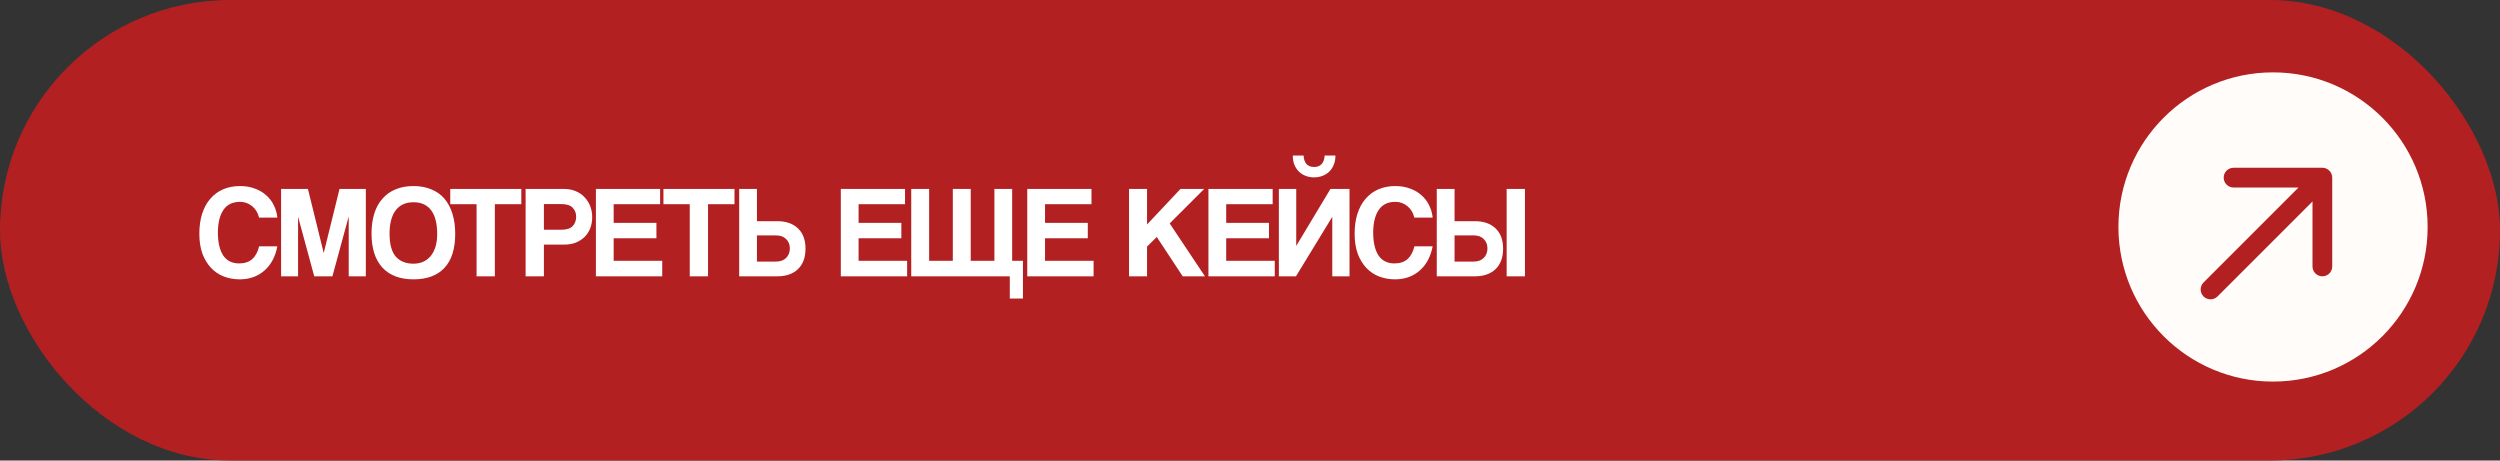
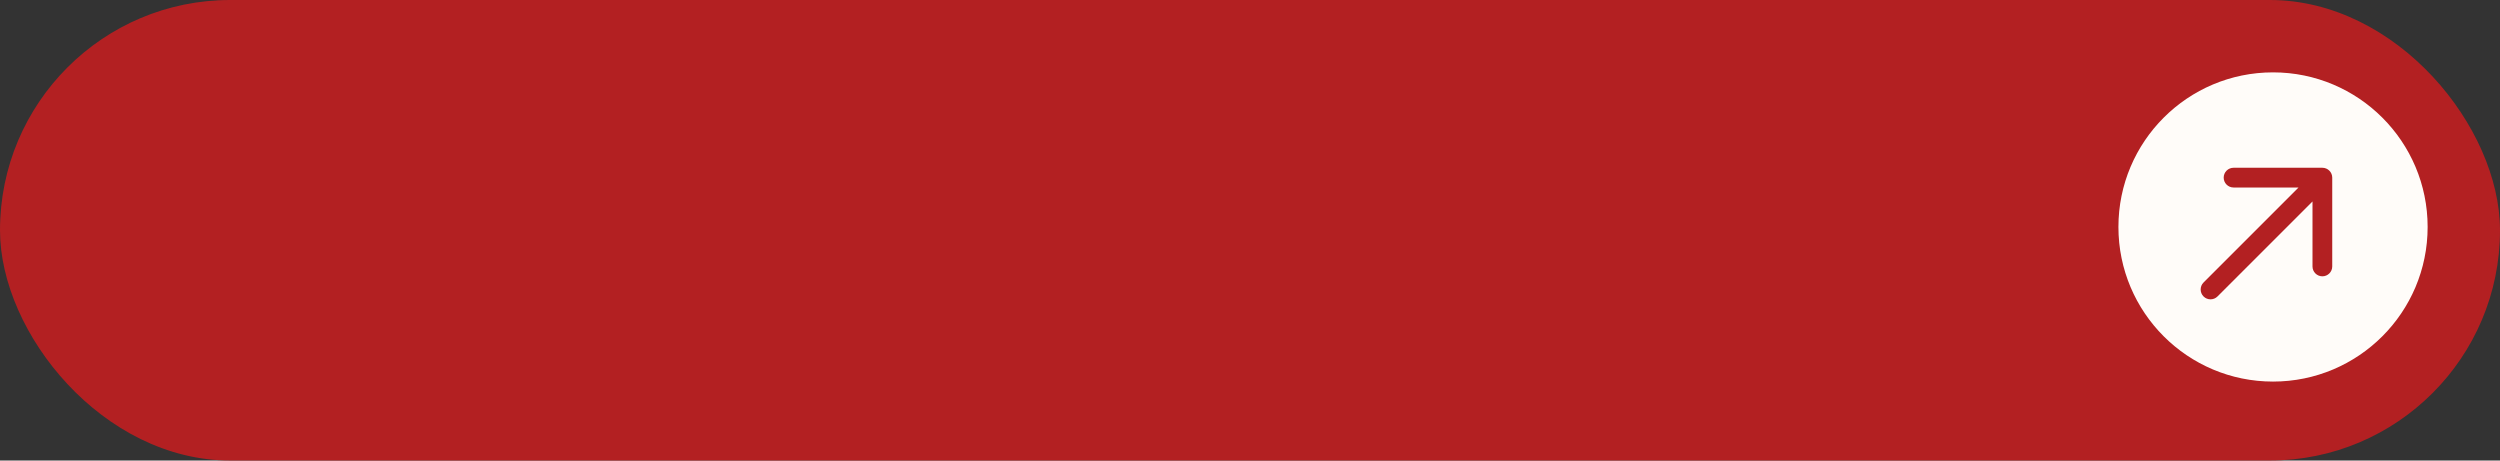
<svg xmlns="http://www.w3.org/2000/svg" width="380" height="70" viewBox="0 0 380 70" fill="none">
  <rect x="0" y="0" width="380" height="70" fill="#333333" stroke="none" />
  <rect width="380" height="70" rx="35" fill="#B32022" />
-   <path d="M42.16 37.44C42.013 38.2 41.78 38.887 41.46 39.5C41.14 40.113 40.733 40.64 40.24 41.08C39.76 41.52 39.2 41.86 38.56 42.1C37.92 42.34 37.213 42.46 36.44 42.46C35.573 42.46 34.76 42.313 34 42.02C33.253 41.727 32.607 41.287 32.06 40.7C31.513 40.113 31.08 39.393 30.76 38.54C30.453 37.673 30.3 36.667 30.3 35.52C30.3 34.4 30.44 33.393 30.72 32.5C31.013 31.593 31.427 30.833 31.96 30.22C32.493 29.593 33.14 29.113 33.9 28.78C34.673 28.447 35.533 28.28 36.48 28.28C37.307 28.28 38.053 28.407 38.72 28.66C39.4 28.9 39.98 29.24 40.46 29.68C40.953 30.107 41.34 30.613 41.62 31.2C41.913 31.787 42.093 32.413 42.16 33.08H39.38C39.193 32.32 38.833 31.733 38.3 31.32C37.767 30.893 37.167 30.68 36.5 30.68C35.34 30.68 34.487 31.1 33.94 31.94C33.393 32.767 33.12 33.907 33.12 35.36C33.12 36.84 33.387 37.993 33.92 38.82C34.467 39.633 35.28 40.04 36.36 40.04C37.187 40.04 37.847 39.82 38.34 39.38C38.847 38.927 39.193 38.28 39.38 37.44H42.16ZM53.006 42V32.9L50.526 42H47.766L45.306 32.94V42H42.726V28.72H46.806L49.206 38.46L51.606 28.72H55.606V42H53.006ZM62.852 40.08C63.345 40.08 63.812 39.993 64.252 39.82C64.692 39.633 65.072 39.36 65.392 39C65.725 38.627 65.985 38.153 66.172 37.58C66.359 37.007 66.452 36.327 66.452 35.54C66.452 33.967 66.145 32.773 65.532 31.96C64.918 31.147 64.025 30.74 62.852 30.74C61.678 30.74 60.779 31.147 60.152 31.96C59.525 32.773 59.212 33.967 59.212 35.54C59.212 37.113 59.525 38.267 60.152 39C60.792 39.72 61.692 40.08 62.852 40.08ZM62.852 42.46C60.798 42.46 59.218 41.86 58.112 40.66C57.019 39.46 56.472 37.733 56.472 35.48C56.472 34.36 56.612 33.353 56.892 32.46C57.172 31.567 57.585 30.813 58.132 30.2C58.678 29.573 59.345 29.1 60.132 28.78C60.919 28.447 61.825 28.28 62.852 28.28C63.865 28.28 64.765 28.447 65.552 28.78C66.352 29.1 67.019 29.573 67.552 30.2C68.085 30.827 68.492 31.593 68.772 32.5C69.052 33.393 69.192 34.407 69.192 35.54C69.192 37.833 68.645 39.56 67.552 40.72C66.472 41.88 64.905 42.46 62.852 42.46ZM72.439 42V31.04H68.439V28.72H79.239V31.04H75.219V42H72.439ZM85.314 34.92C86.114 34.92 86.687 34.74 87.034 34.38C87.394 34.007 87.574 33.527 87.574 32.94C87.574 32.38 87.394 31.92 87.034 31.56C86.687 31.2 86.114 31.02 85.314 31.02H82.674V34.92H85.314ZM79.894 42V28.72H85.754C86.407 28.72 86.994 28.833 87.514 29.06C88.034 29.273 88.48 29.58 88.854 29.98C89.227 30.367 89.514 30.82 89.714 31.34C89.914 31.86 90.014 32.42 90.014 33.02C90.014 33.62 89.914 34.18 89.714 34.7C89.514 35.207 89.227 35.647 88.854 36.02C88.48 36.38 88.034 36.667 87.514 36.88C86.994 37.08 86.407 37.18 85.754 37.18H82.674V42H79.894ZM90.577 42V28.72H100.337V31.04H93.277V33.88H99.777V36.22H93.277V39.64H100.657V42H90.577ZM104.842 42V31.04H100.842V28.72H111.642V31.04H107.622V42H104.842ZM115.056 35.78V39.76H117.956C118.596 39.76 119.103 39.58 119.476 39.22C119.863 38.847 120.056 38.36 120.056 37.76C120.056 37.173 119.869 36.7 119.496 36.34C119.136 35.967 118.623 35.78 117.956 35.78H115.056ZM118.136 33.62C119.469 33.62 120.516 33.98 121.276 34.7C122.049 35.42 122.436 36.453 122.436 37.8C122.436 39.147 122.049 40.187 121.276 40.92C120.516 41.64 119.469 42 118.136 42H112.356V28.72H115.056V33.62H118.136ZM127.804 42V28.72H137.564V31.04H130.504V33.88H137.004V36.22H130.504V39.64H137.884V42H127.804ZM153.488 45.38V42H138.508V28.72H141.228V39.64H144.828V28.72H147.548V39.64H151.148V28.72H153.848V39.64H155.488V45.38H153.488ZM156.144 42V28.72H165.904V31.04H158.844V33.88H165.344V36.22H158.844V39.64H166.224V42H156.144ZM179.772 42L175.832 36.02L174.352 37.48V42H171.612V28.72H174.352V34.12L179.432 28.72H183.032L177.792 33.96L183.152 42H179.772ZM183.683 42V28.72H193.443V31.04H186.383V33.88H192.883V36.22H186.383V39.64H193.763V42H183.683ZM202.987 23.64C202.987 24.2 202.894 24.687 202.707 25.1C202.534 25.513 202.294 25.86 201.987 26.14C201.694 26.407 201.347 26.613 200.947 26.76C200.561 26.893 200.161 26.96 199.747 26.96C199.334 26.96 198.927 26.893 198.527 26.76C198.141 26.613 197.794 26.407 197.487 26.14C197.194 25.86 196.954 25.513 196.767 25.1C196.594 24.687 196.507 24.2 196.507 23.64H198.147C198.174 24.2 198.321 24.633 198.587 24.94C198.867 25.233 199.254 25.38 199.747 25.38C200.241 25.38 200.621 25.233 200.887 24.94C201.167 24.633 201.321 24.2 201.347 23.64H202.987ZM194.387 42V28.72H197.027V37.38L202.227 28.72H205.127V42H202.507V32.96L196.987 42H194.387ZM217.765 37.44C217.619 38.2 217.385 38.887 217.065 39.5C216.745 40.113 216.339 40.64 215.845 41.08C215.365 41.52 214.805 41.86 214.165 42.1C213.525 42.34 212.819 42.46 212.045 42.46C211.179 42.46 210.365 42.313 209.605 42.02C208.859 41.727 208.212 41.287 207.665 40.7C207.119 40.113 206.685 39.393 206.365 38.54C206.059 37.673 205.905 36.667 205.905 35.52C205.905 34.4 206.045 33.393 206.325 32.5C206.619 31.593 207.032 30.833 207.565 30.22C208.099 29.593 208.745 29.113 209.505 28.78C210.279 28.447 211.139 28.28 212.085 28.28C212.912 28.28 213.659 28.407 214.325 28.66C215.005 28.9 215.585 29.24 216.065 29.68C216.559 30.107 216.945 30.613 217.225 31.2C217.519 31.787 217.699 32.413 217.765 33.08H214.985C214.799 32.32 214.439 31.733 213.905 31.32C213.372 30.893 212.772 30.68 212.105 30.68C210.945 30.68 210.092 31.1 209.545 31.94C208.999 32.767 208.725 33.907 208.725 35.36C208.725 36.84 208.992 37.993 209.525 38.82C210.072 39.633 210.885 40.04 211.965 40.04C212.792 40.04 213.452 39.82 213.945 39.38C214.452 38.927 214.799 38.28 214.985 37.44H217.765ZM229.011 42V28.72H231.791V42H229.011ZM221.091 35.78V39.76H223.991C224.631 39.76 225.138 39.58 225.511 39.22C225.898 38.847 226.091 38.36 226.091 37.76C226.091 37.173 225.904 36.7 225.531 36.34C225.171 35.967 224.658 35.78 223.991 35.78H221.091ZM224.171 33.62C225.504 33.62 226.551 33.98 227.311 34.7C228.084 35.42 228.471 36.453 228.471 37.8C228.471 39.147 228.084 40.187 227.311 40.92C226.551 41.64 225.504 42 224.171 42H218.391V28.72H221.091V33.62H224.171Z" fill="white" />
  <circle cx="345.5" cy="34.5" r="23.5" fill="#FFFCF9" />
  <path d="M334.939 42.939C334.354 43.525 334.354 44.475 334.939 45.061C335.525 45.646 336.475 45.646 337.061 45.061L334.939 42.939ZM354.5 27C354.5 26.172 353.828 25.5 353 25.5H339.5C338.672 25.5 338 26.172 338 27C338 27.828 338.672 28.5 339.5 28.5H351.5V40.5C351.5 41.328 352.172 42 353 42C353.828 42 354.5 41.328 354.5 40.5V27ZM337.061 45.061L354.061 28.061L351.939 25.939L334.939 42.939L337.061 45.061Z" fill="#B32022" />
</svg>